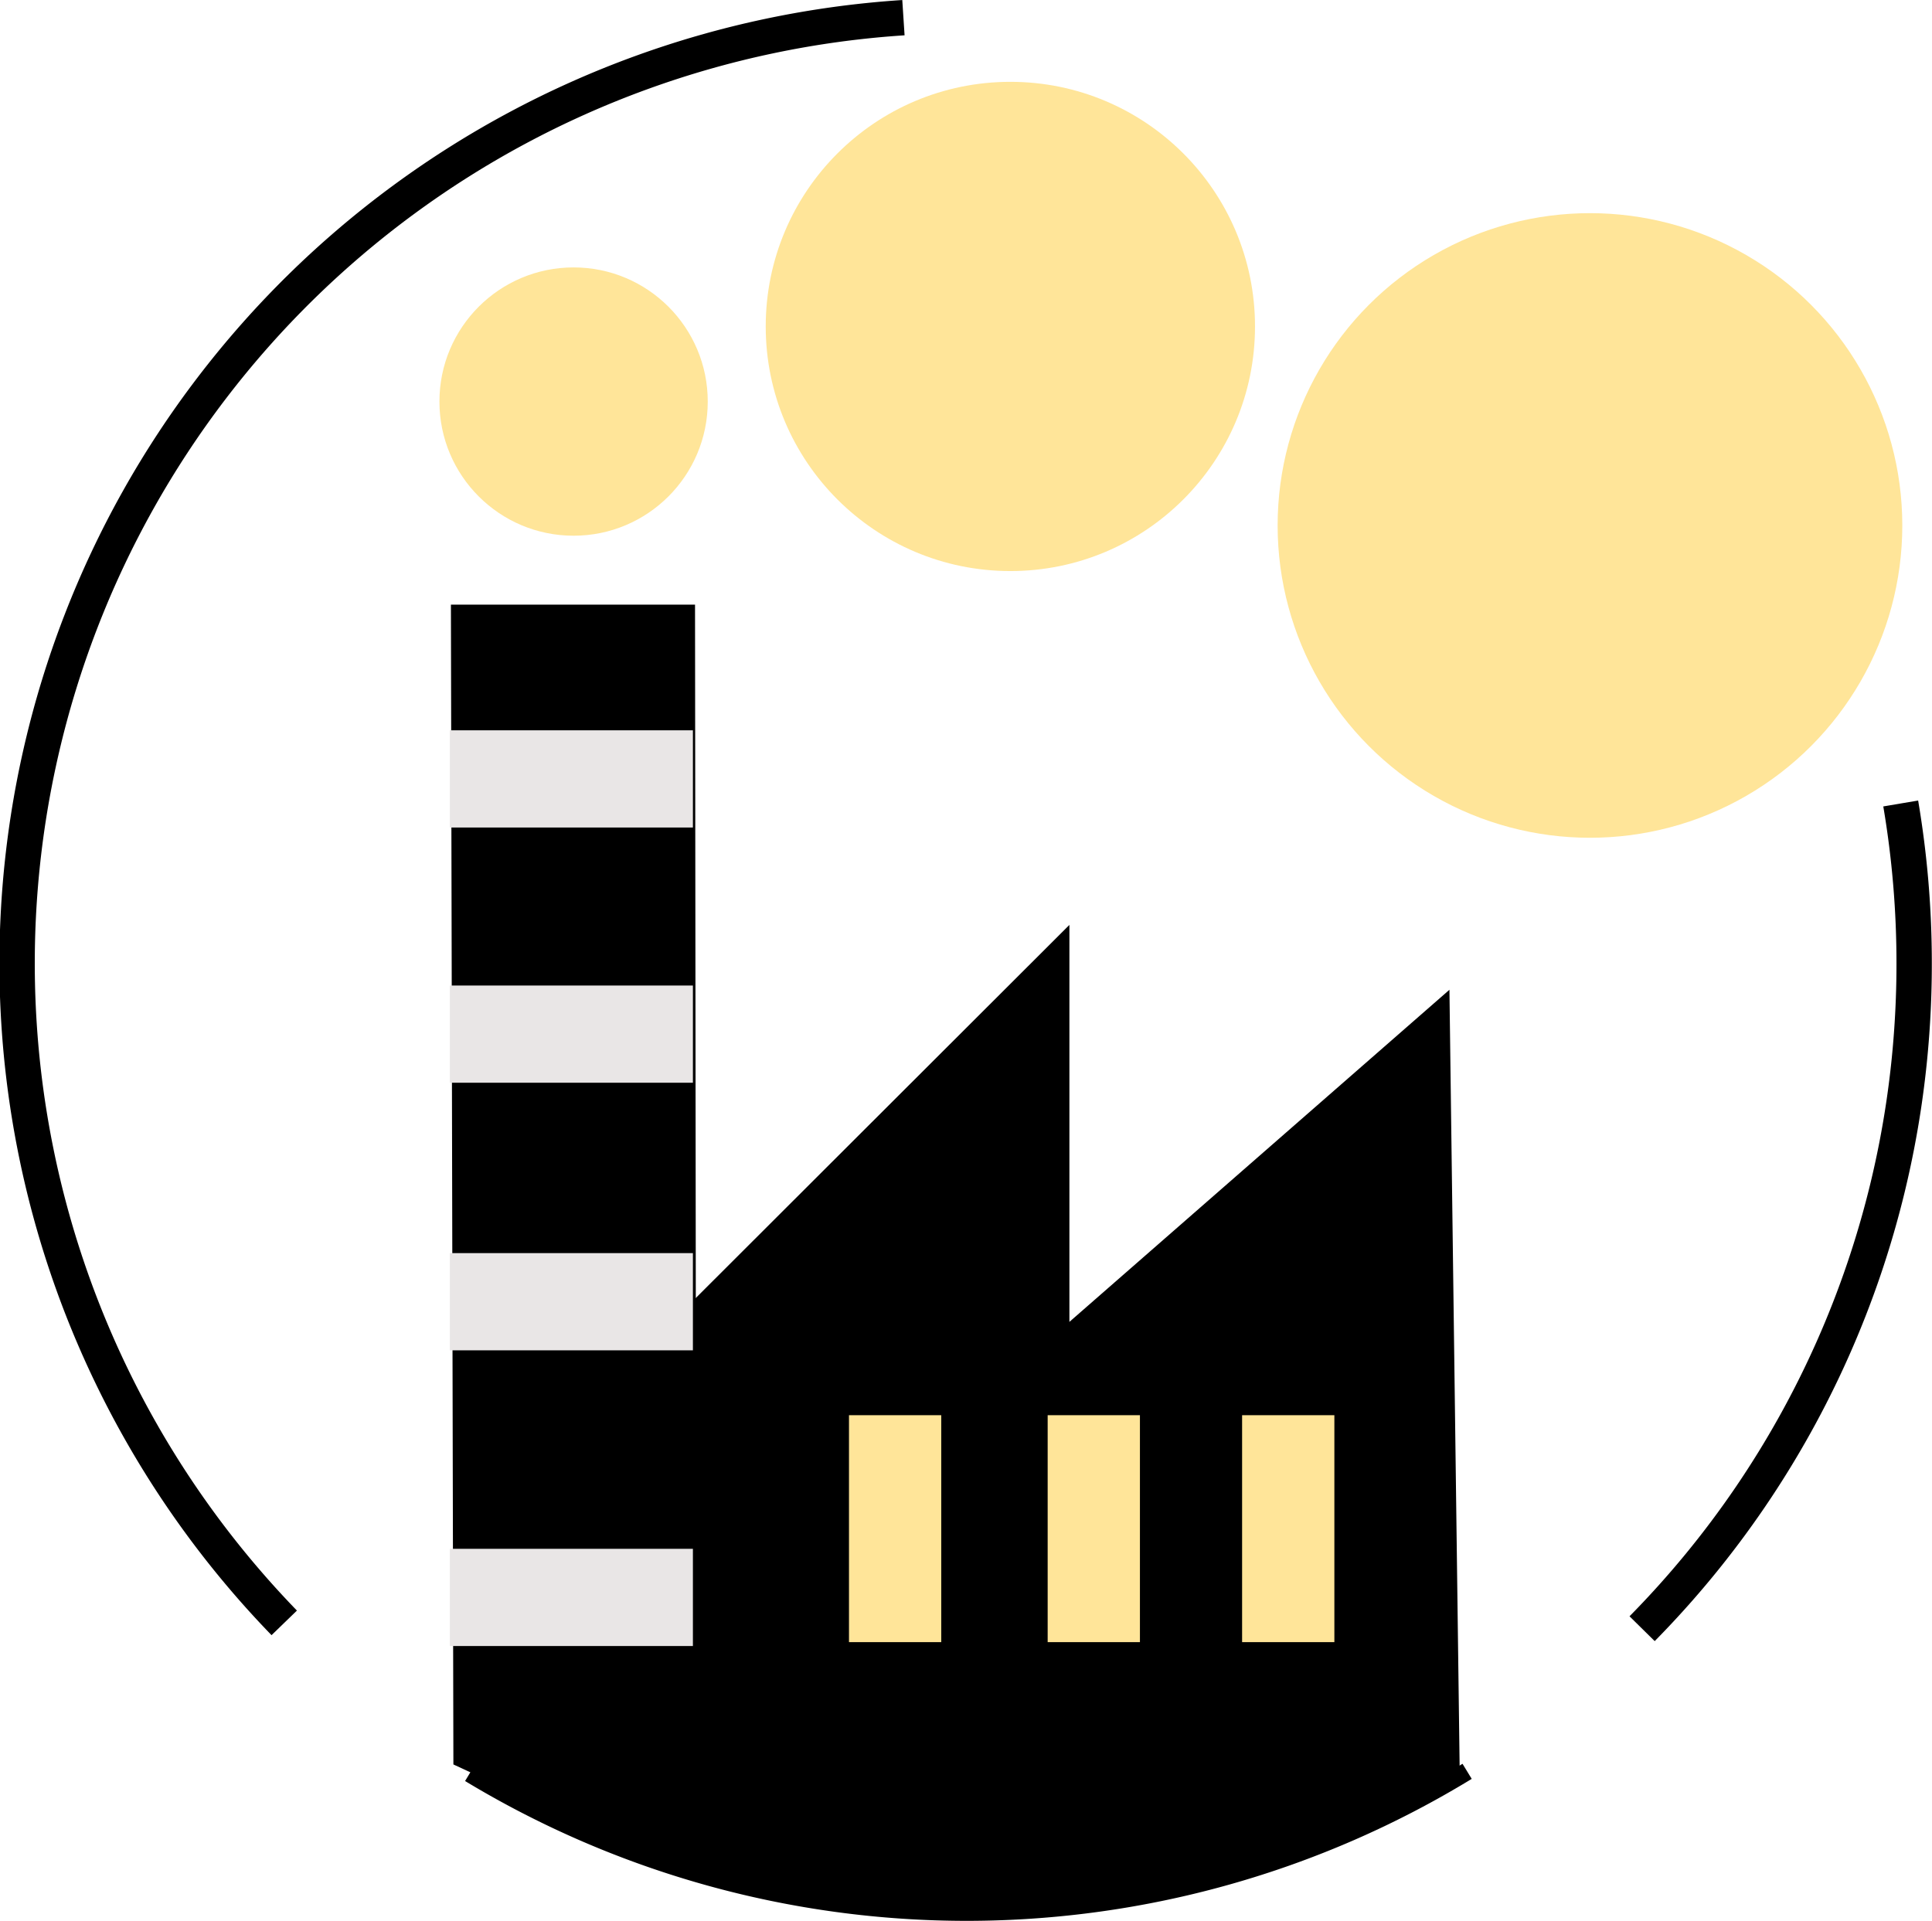
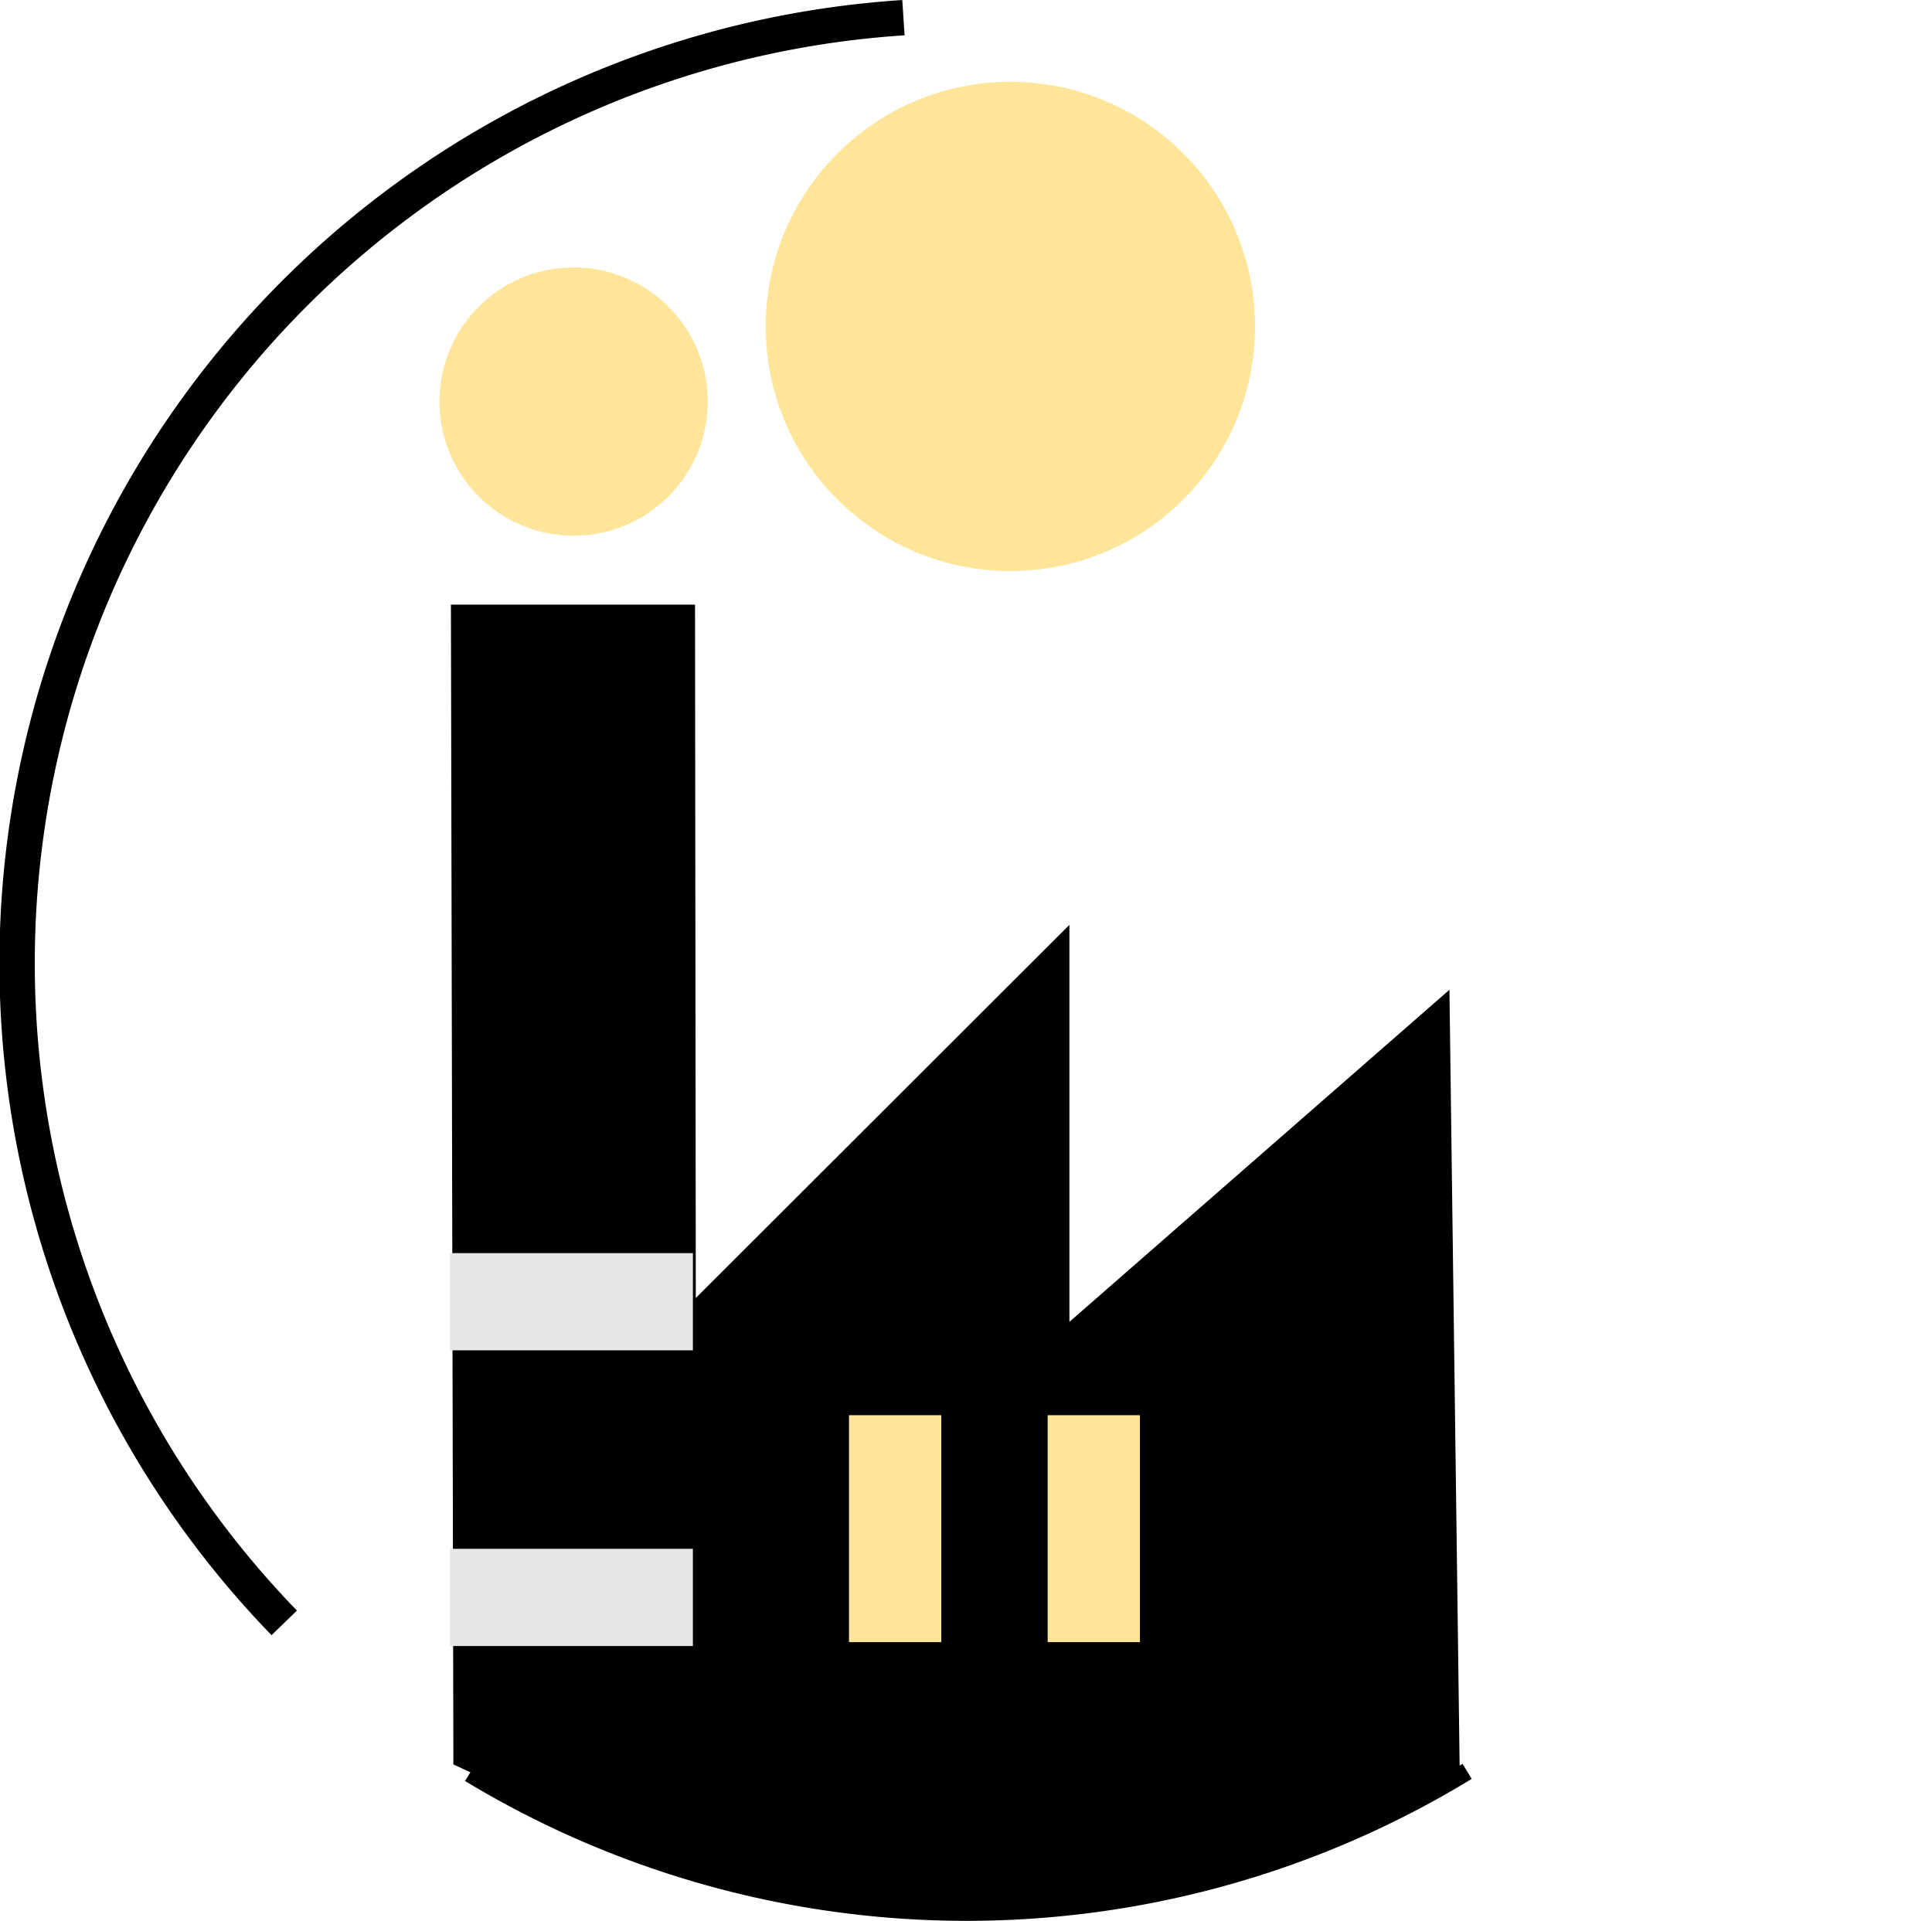
<svg xmlns="http://www.w3.org/2000/svg" viewBox="0 0 109.3 108.68">
  <title>Asset 1</title>
  <path d="M83,100.22a54.34,54.34,0,0,1-56.43.12" fill="none" stroke="#000" />
-   <path d="M107.53,45.46a54,54,0,0,1,.76,9.08q0,1.57-.09,3.12a53.47,53.47,0,0,1-15.3,34.49" fill="none" stroke="#000" stroke-miterlimit="10" stroke-width="2" />
  <path d="M16.08,91.82A53.62,53.62,0,0,1,51.11,1" fill="none" stroke="#000" stroke-miterlimit="10" stroke-width="2" />
  <polygon points="39.32 34.21 25.51 34.21 25.65 99.83 39.4 106.22 39.32 34.21" />
  <path d="M82.58,100.22,82,56,60.5,74.79V52.33L37.8,75l-1.7,29.07s5.62,5.23,21.88,4.07C75,106.94,82.58,100.22,82.58,100.22Z" />
  <rect x="59.27" y="80.07" width="5.22" height="12.84" fill="#ffe599" />
-   <rect x="70.27" y="80.07" width="5.22" height="12.84" fill="#ffe599" />
  <rect x="48.03" y="80.07" width="5.22" height="12.84" fill="#ffe599" />
-   <rect x="25.45" y="55.76" width="13.75" height="5.5" fill="#e9e6e6" />
  <rect x="25.45" y="70.9" width="13.75" height="5.5" fill="#e9e6e6" />
  <rect x="25.45" y="87.63" width="13.75" height="5.5" fill="#e9e6e6" />
-   <rect x="25.45" y="41.32" width="13.75" height="5.5" fill="#e9e6e6" />
  <circle cx="32.45" cy="22.72" r="7.59" fill="#ffe599" />
  <circle cx="57.16" cy="18.47" r="13.84" fill="#ffe599" />
-   <circle cx="89.95" cy="29.73" r="17.67" fill="#ffe599" />
</svg>